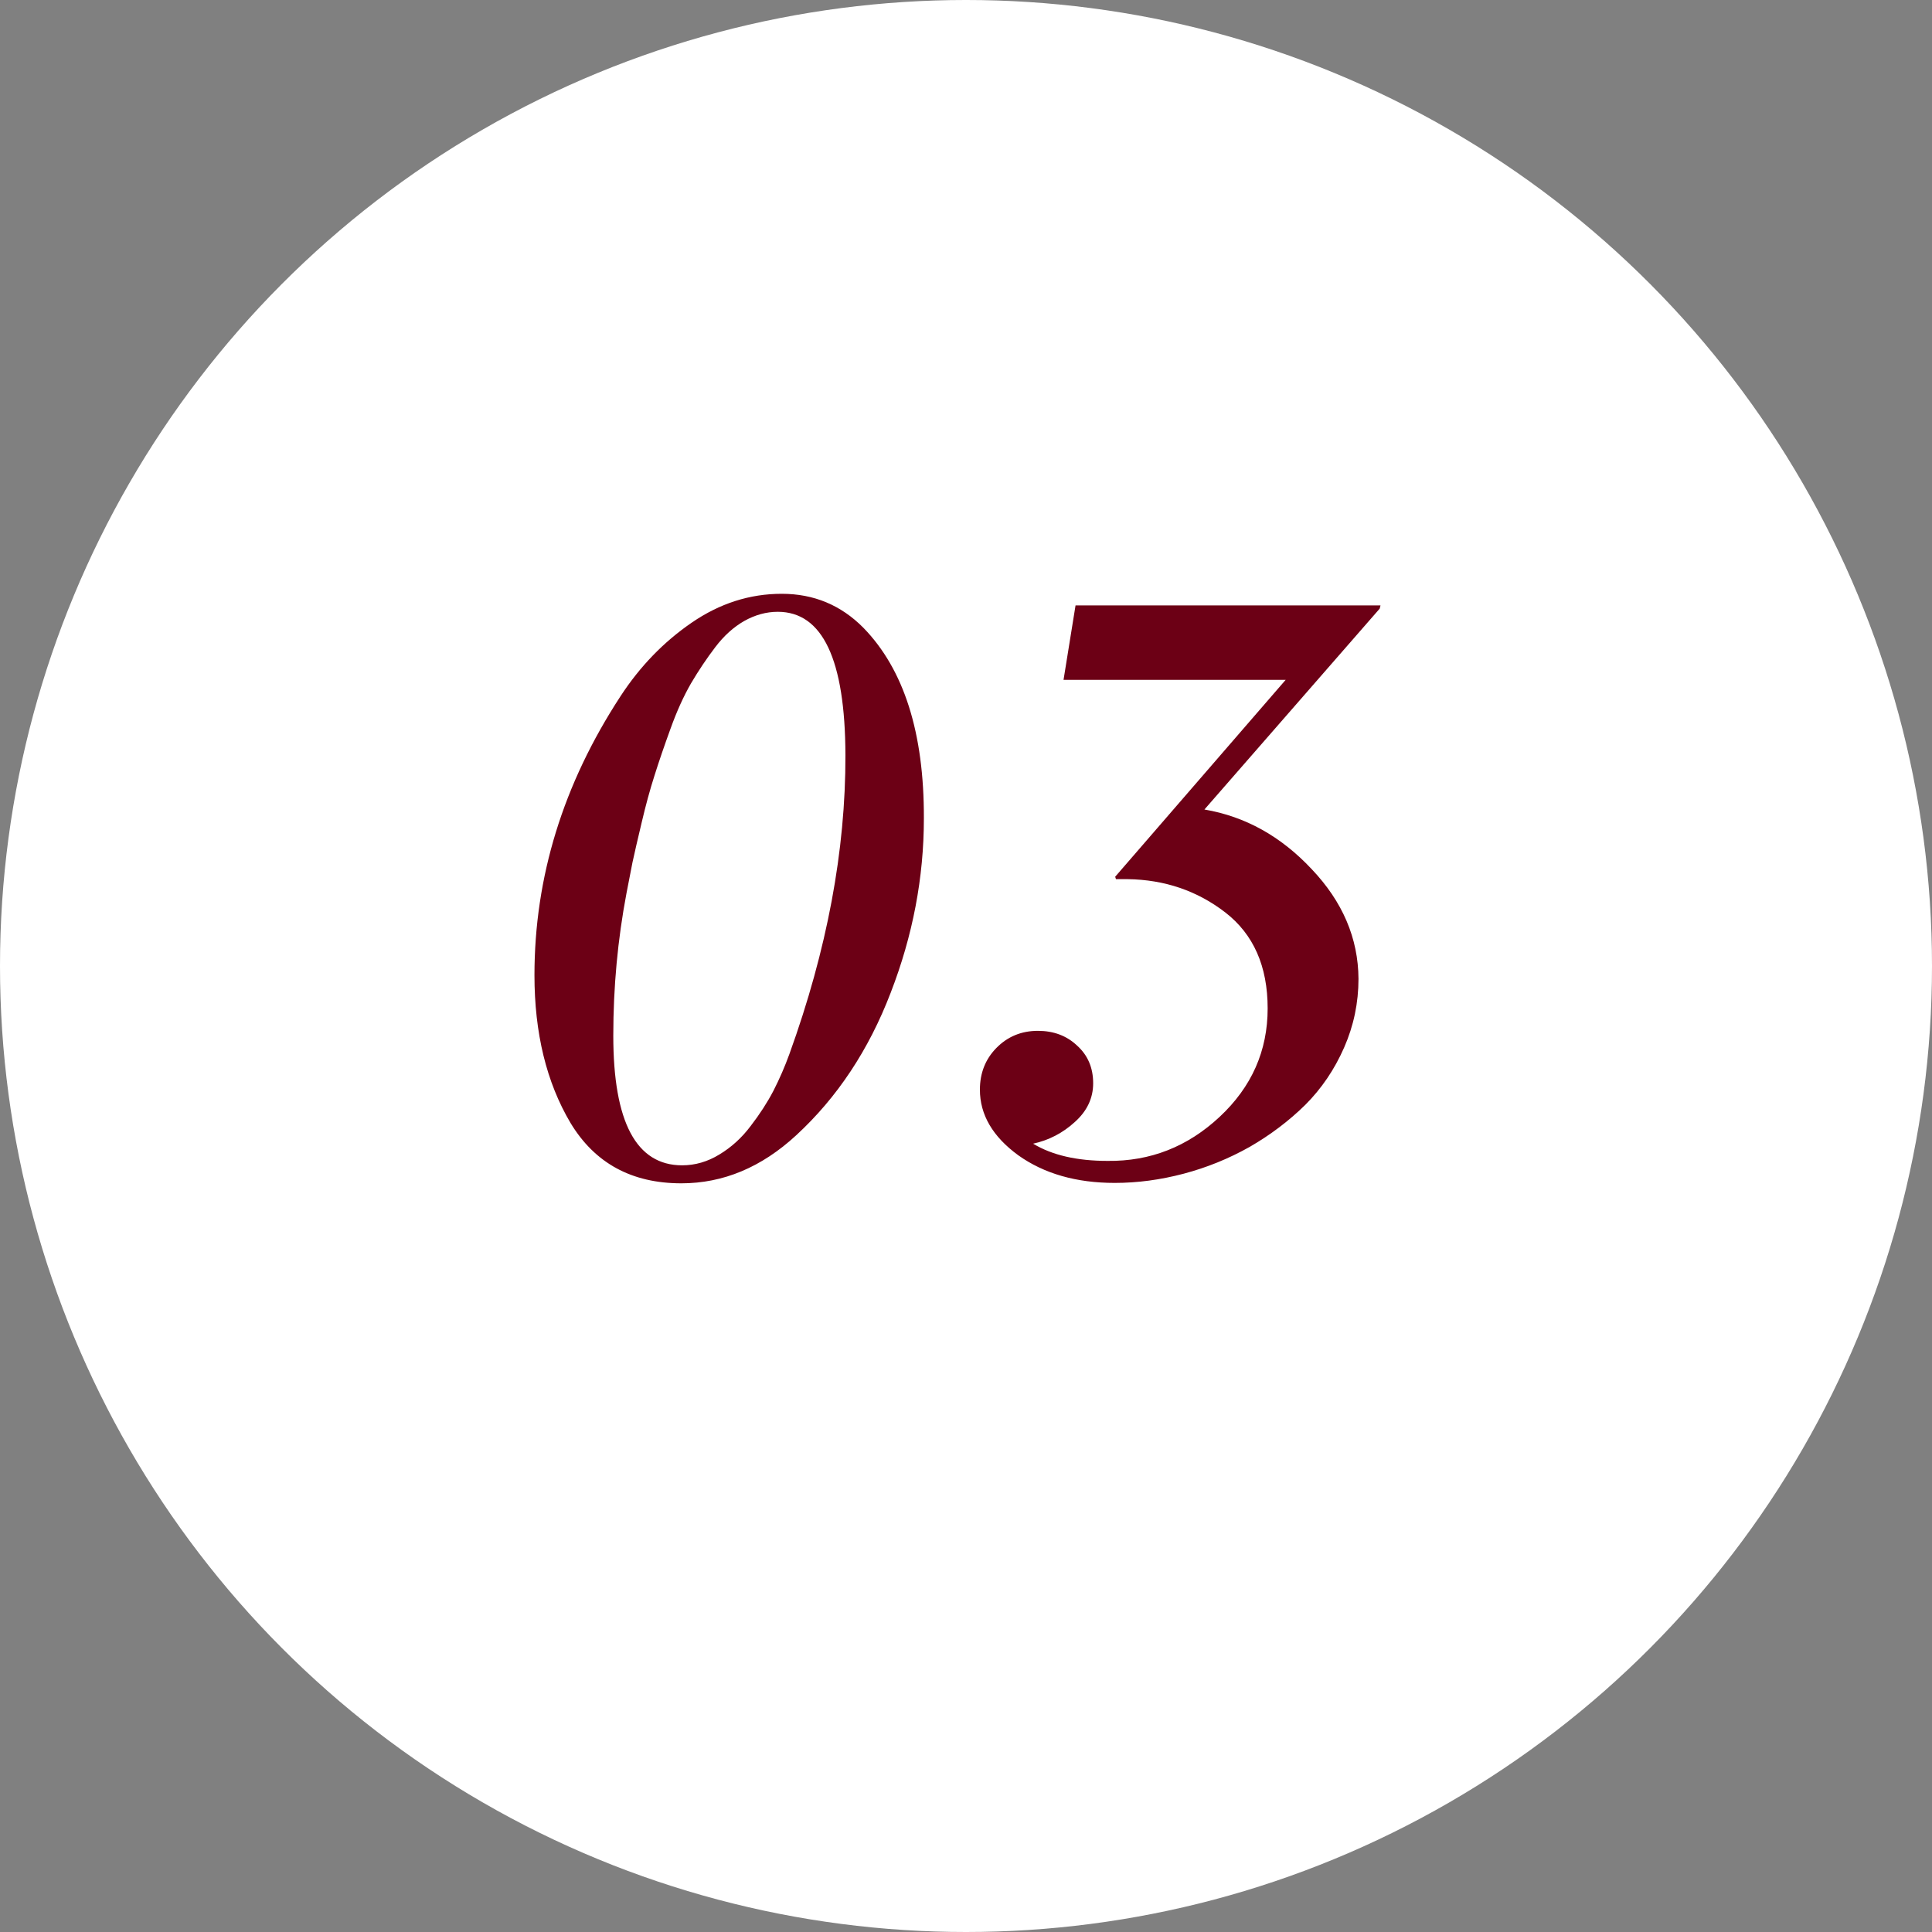
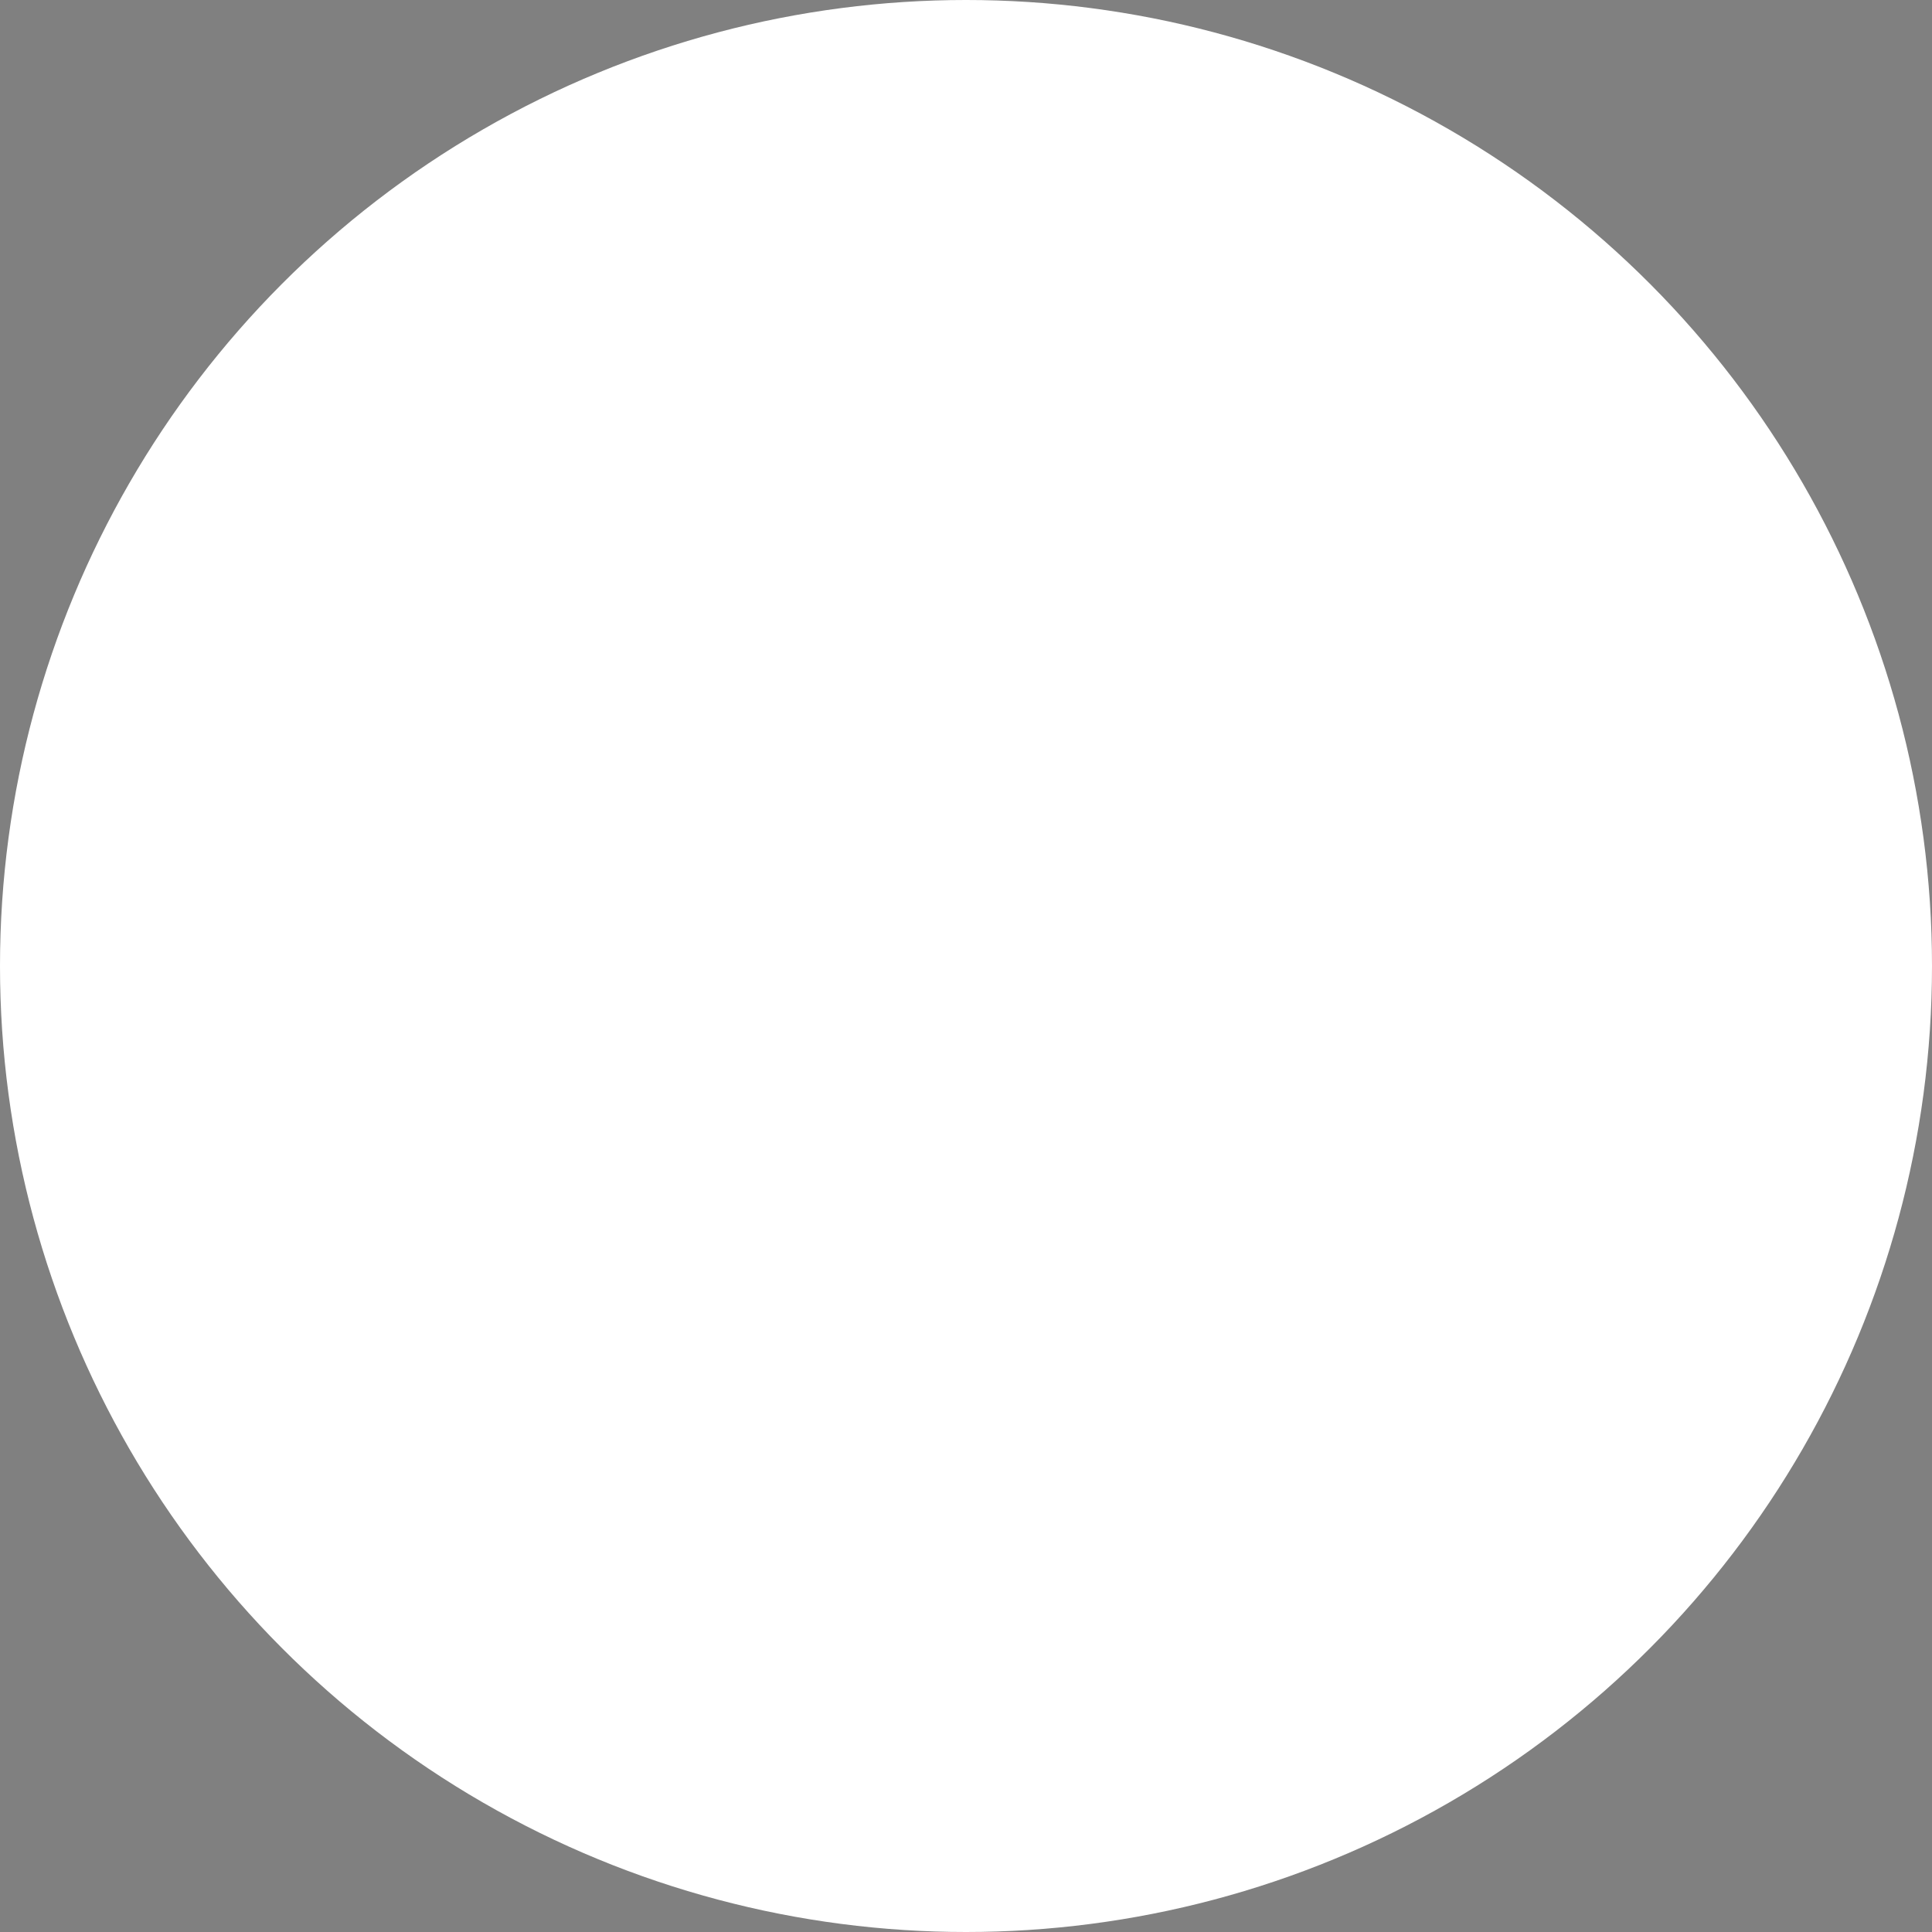
<svg xmlns="http://www.w3.org/2000/svg" width="66" height="66" viewBox="0 0 66 66" fill="none">
  <rect x="0" y="0" width="66" height="66" fill="#808080" stroke="none" />
  <circle cx="33" cy="33" r="33" fill="white" />
-   <path d="M23.303 39.809C23.749 39.809 24.173 39.685 24.574 39.44C24.984 39.193 25.34 38.87 25.641 38.469C25.951 38.068 26.21 37.667 26.42 37.266C26.63 36.855 26.812 36.436 26.967 36.008C28.252 32.453 28.89 29.049 28.881 25.795C28.872 22.532 28.102 20.9 26.57 20.9C26.178 20.9 25.796 21.005 25.422 21.215C25.057 21.424 24.729 21.721 24.438 22.104C24.146 22.486 23.868 22.901 23.604 23.348C23.348 23.794 23.116 24.309 22.906 24.893C22.697 25.467 22.514 26 22.359 26.492C22.204 26.975 22.059 27.509 21.922 28.092C21.785 28.666 21.68 29.122 21.607 29.459C21.544 29.787 21.475 30.138 21.402 30.512C21.102 32.098 20.951 33.72 20.951 35.379C20.951 38.332 21.735 39.809 23.303 39.809ZM23.275 40.424C21.58 40.424 20.318 39.736 19.488 38.359C18.668 36.974 18.258 35.292 18.258 33.315C18.258 29.96 19.238 26.784 21.197 23.785C21.863 22.764 22.674 21.926 23.631 21.27C24.588 20.613 25.613 20.285 26.707 20.285C27.801 20.285 28.73 20.672 29.496 21.447C30.881 22.869 31.57 25.038 31.561 27.955C31.561 29.979 31.182 31.965 30.426 33.916C29.678 35.867 28.603 37.489 27.199 38.783C26.014 39.877 24.706 40.424 23.275 40.424ZM38.52 30.033H38.123L38.096 29.951L43.92 23.225H36.332L36.742 20.682H47.16L47.133 20.791L41.145 27.654C42.539 27.891 43.76 28.57 44.809 29.691C45.866 30.803 46.399 32.052 46.408 33.438C46.408 34.258 46.244 35.042 45.916 35.789C45.588 36.536 45.146 37.188 44.59 37.744C44.034 38.291 43.4 38.77 42.69 39.18C41.978 39.581 41.227 39.886 40.434 40.096C39.641 40.305 38.857 40.41 38.082 40.41C36.77 40.41 35.671 40.096 34.787 39.467C33.912 38.829 33.475 38.081 33.475 37.225C33.475 36.66 33.661 36.185 34.035 35.803C34.418 35.411 34.892 35.215 35.457 35.215C35.995 35.215 36.441 35.383 36.797 35.721C37.161 36.049 37.344 36.477 37.344 37.006C37.344 37.516 37.134 37.958 36.715 38.332C36.305 38.706 35.831 38.952 35.293 39.07C35.94 39.462 36.788 39.658 37.836 39.658C39.294 39.676 40.57 39.175 41.664 38.154C42.758 37.133 43.305 35.898 43.305 34.449C43.305 33.009 42.822 31.915 41.855 31.168C40.898 30.43 39.786 30.051 38.52 30.033Z" fill="#6C0015" />
</svg>